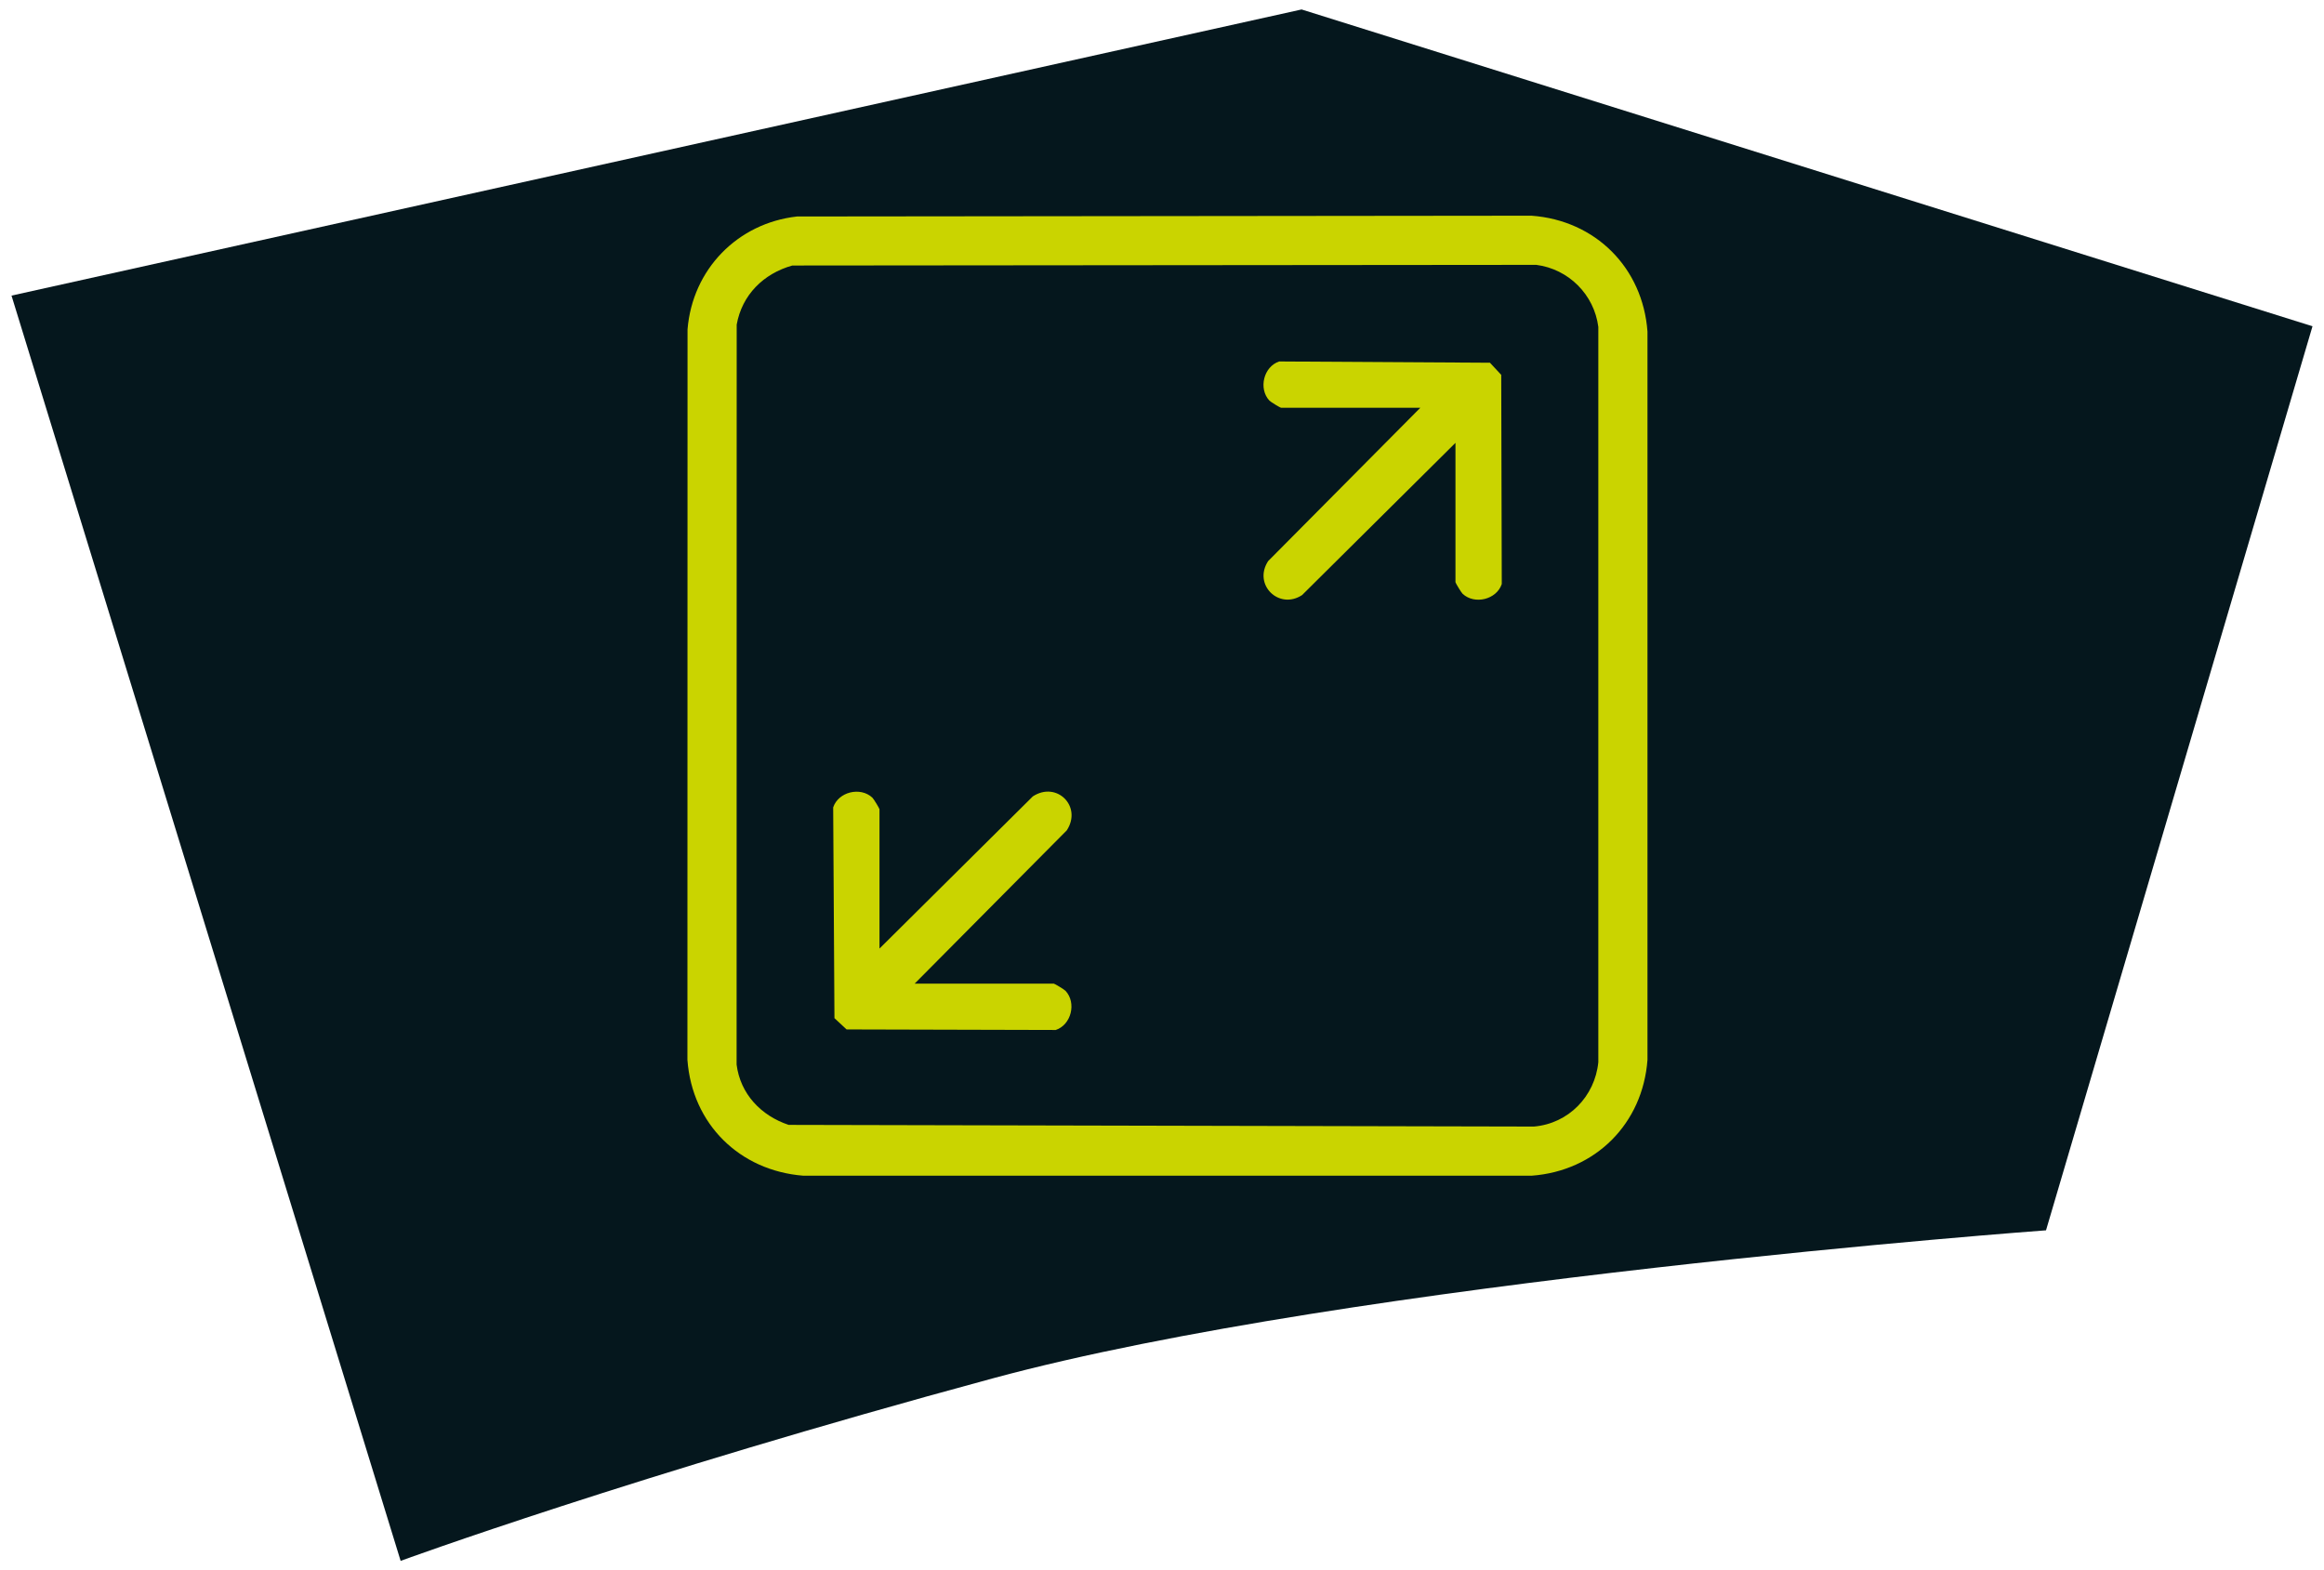
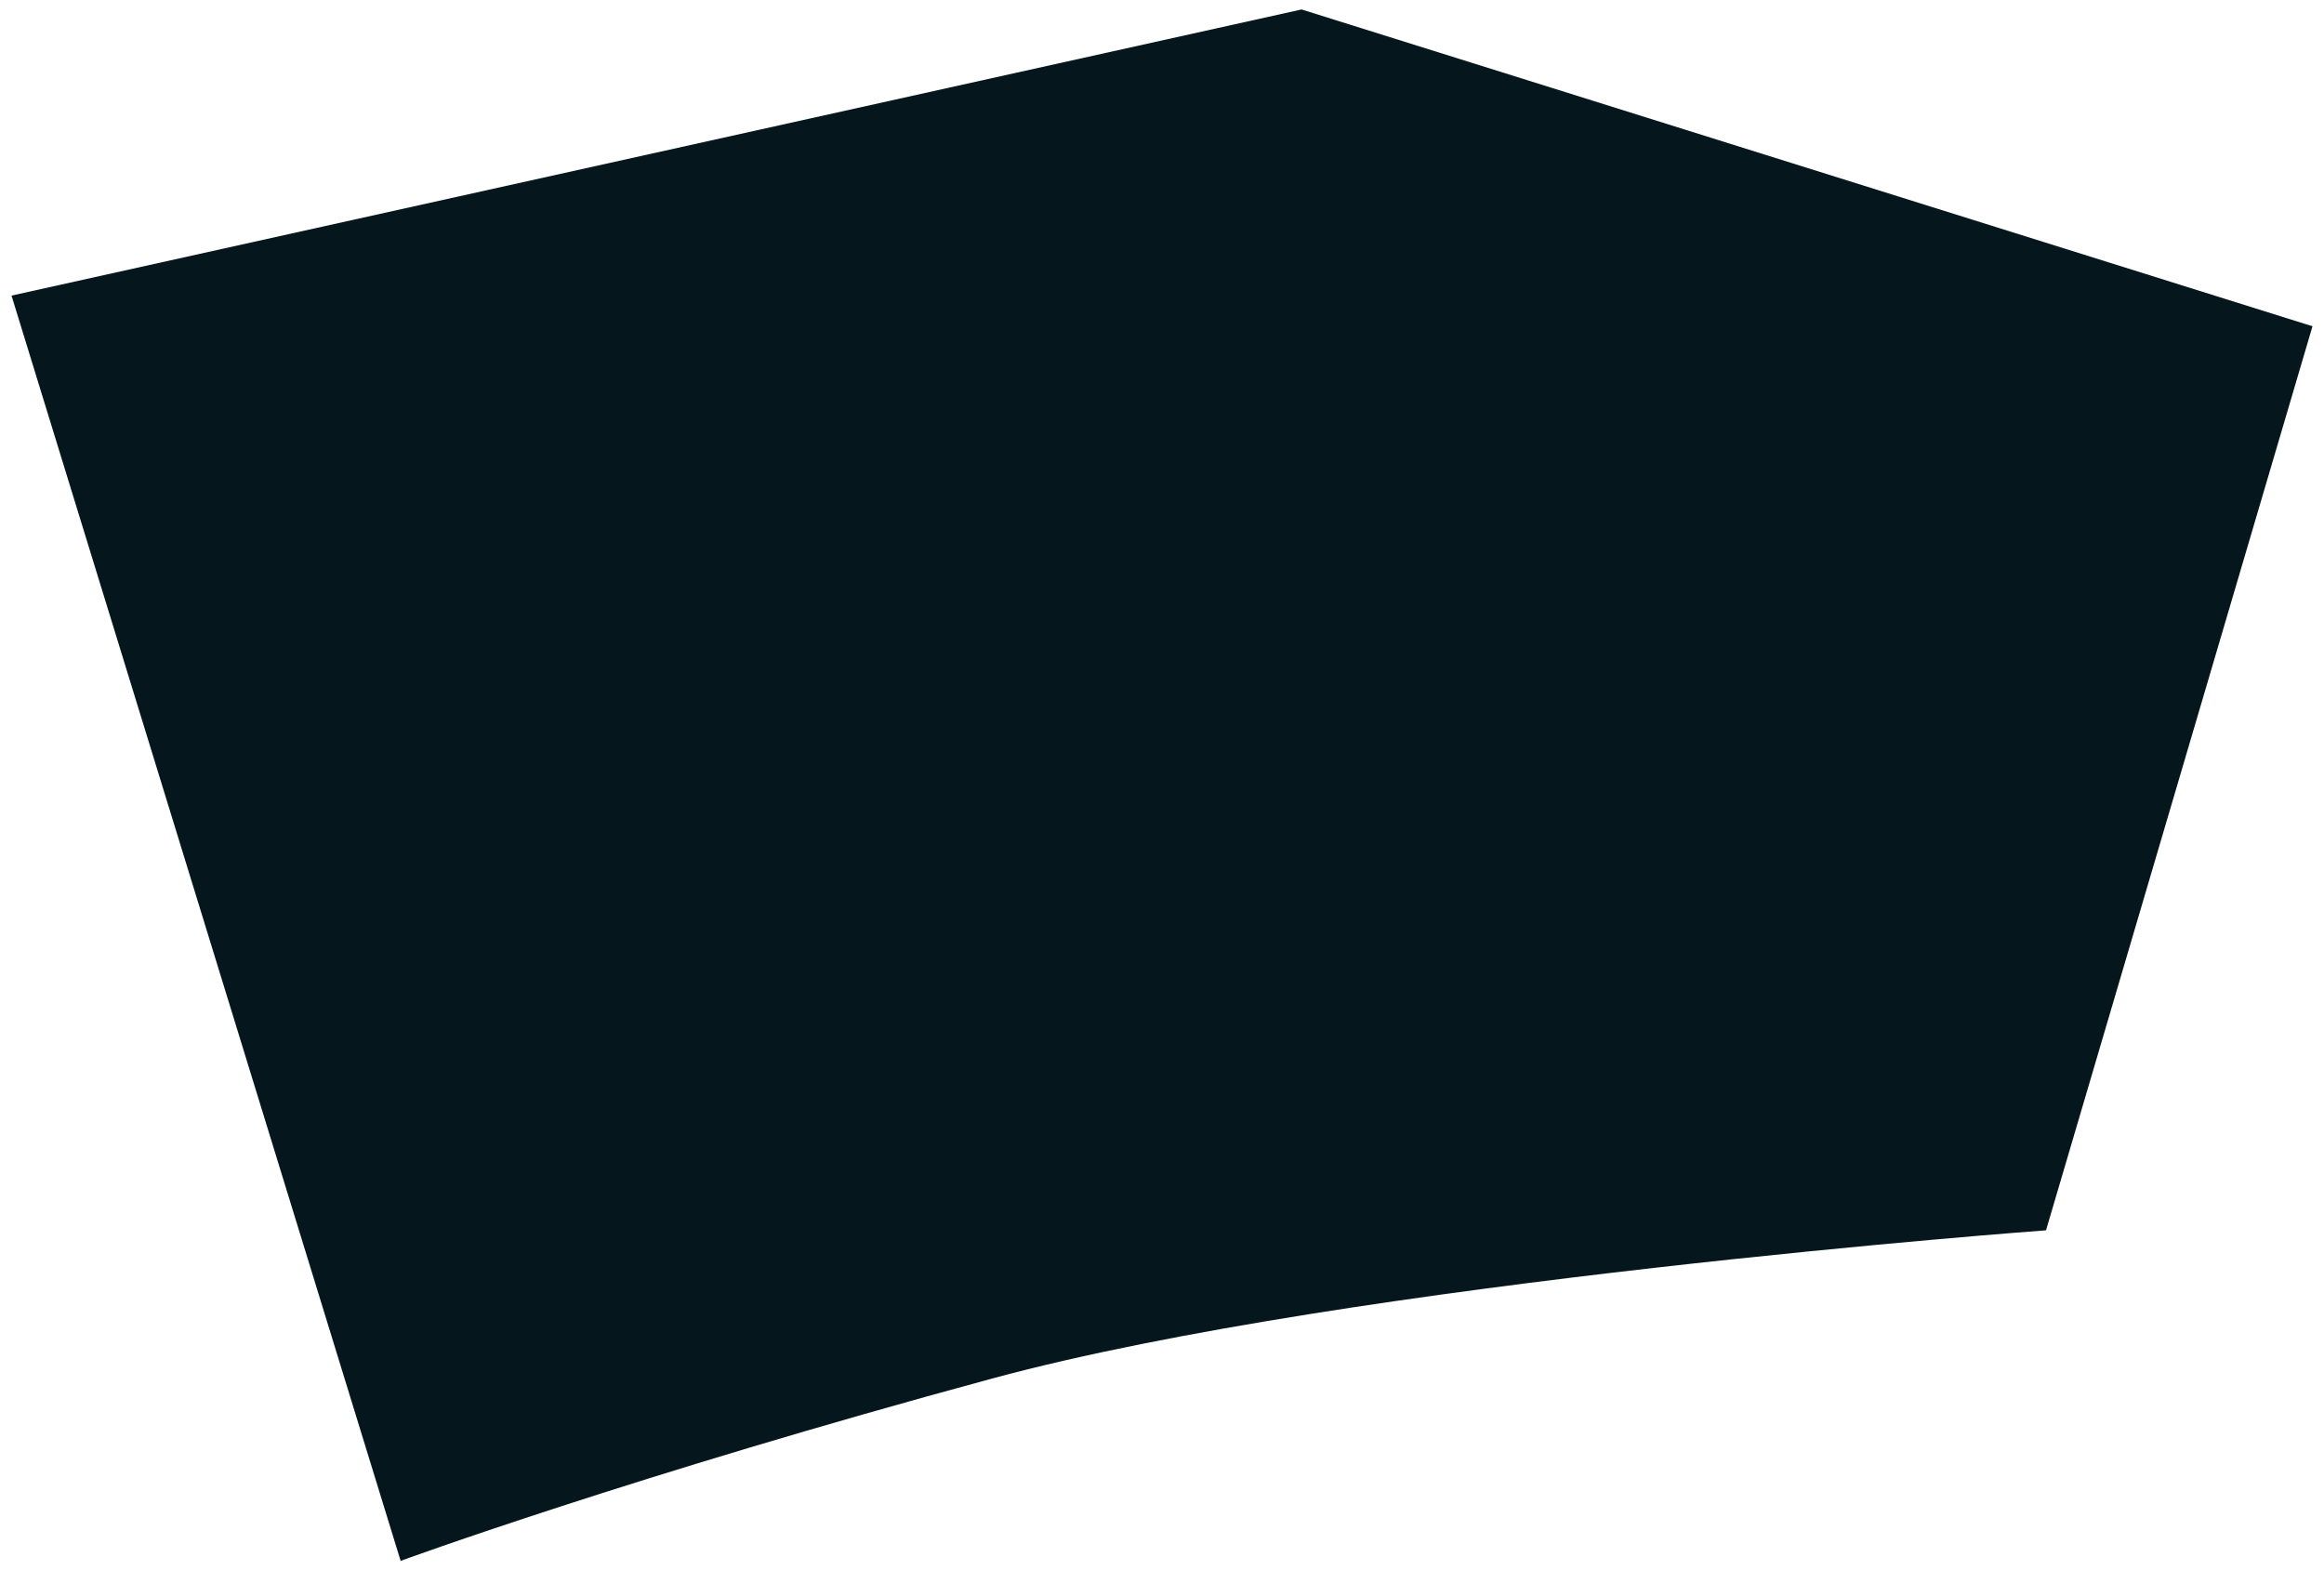
<svg xmlns="http://www.w3.org/2000/svg" id="Ebene_1" version="1.1" viewBox="0 0 808 546">
  <defs>
    <style>
      .st0 {
        fill: #05171d;
      }

      .st1 {
        fill: #cad400;
      }
    </style>
  </defs>
  <path class="st0" d="M4,102.78L452.53,3.29l351.47,110.15-92.65,314.34s-241.18,17.65-366.18,51.47c-125,33.82-205.88,63.46-205.88,63.46L4,102.78Z" />
-   <path class="st1" d="M275.45,92.32c-10.01,2.83-17.47,10.2-19.32,20.56l-.03,257.26c1.28,10.22,8.5,17.78,18.09,20.98l259.13.58c12.01-1.04,21.19-10.48,22.38-22.38V113.66c-1.45-11.25-10.34-20.12-21.57-21.57l-258.69.23ZM277.12,75.27l255.38-.27c22.19,1.63,38.66,18.07,40.29,40.29v253.21c-1.64,22.19-18.07,38.66-40.29,40.29h-253.21c-22.17-1.75-38.65-17.97-40.29-40.29l.04-253.98c1.7-20.84,17.36-36.94,38.08-39.25" />
-   <path class="st1" d="M305.78,329.81l53.31-52.91c8.33-5.42,17.23,3.49,11.81,11.81l-52.91,53.31h48.43c.24,0,3.58,2,4.03,2.48,3.9,4.18,2.01,11.83-3.39,13.62l-72.72-.19-4.22-3.92-.44-73.28c1.79-5.4,9.44-7.29,13.62-3.39.49.45,2.48,3.79,2.48,4.03v48.43Z" />
-   <path class="st1" d="M506.02,153.99l-53.31,52.91c-8,5.28-17.16-3.59-11.81-11.81l52.91-53.31h-48.43c-.24,0-3.58-2-4.03-2.48-3.9-4.18-2.01-11.83,3.39-13.62l73.28.44,3.92,4.22.19,72.72c-1.79,5.4-9.44,7.29-13.62,3.39-.49-.45-2.48-3.79-2.48-4.03v-48.43Z" />
</svg>